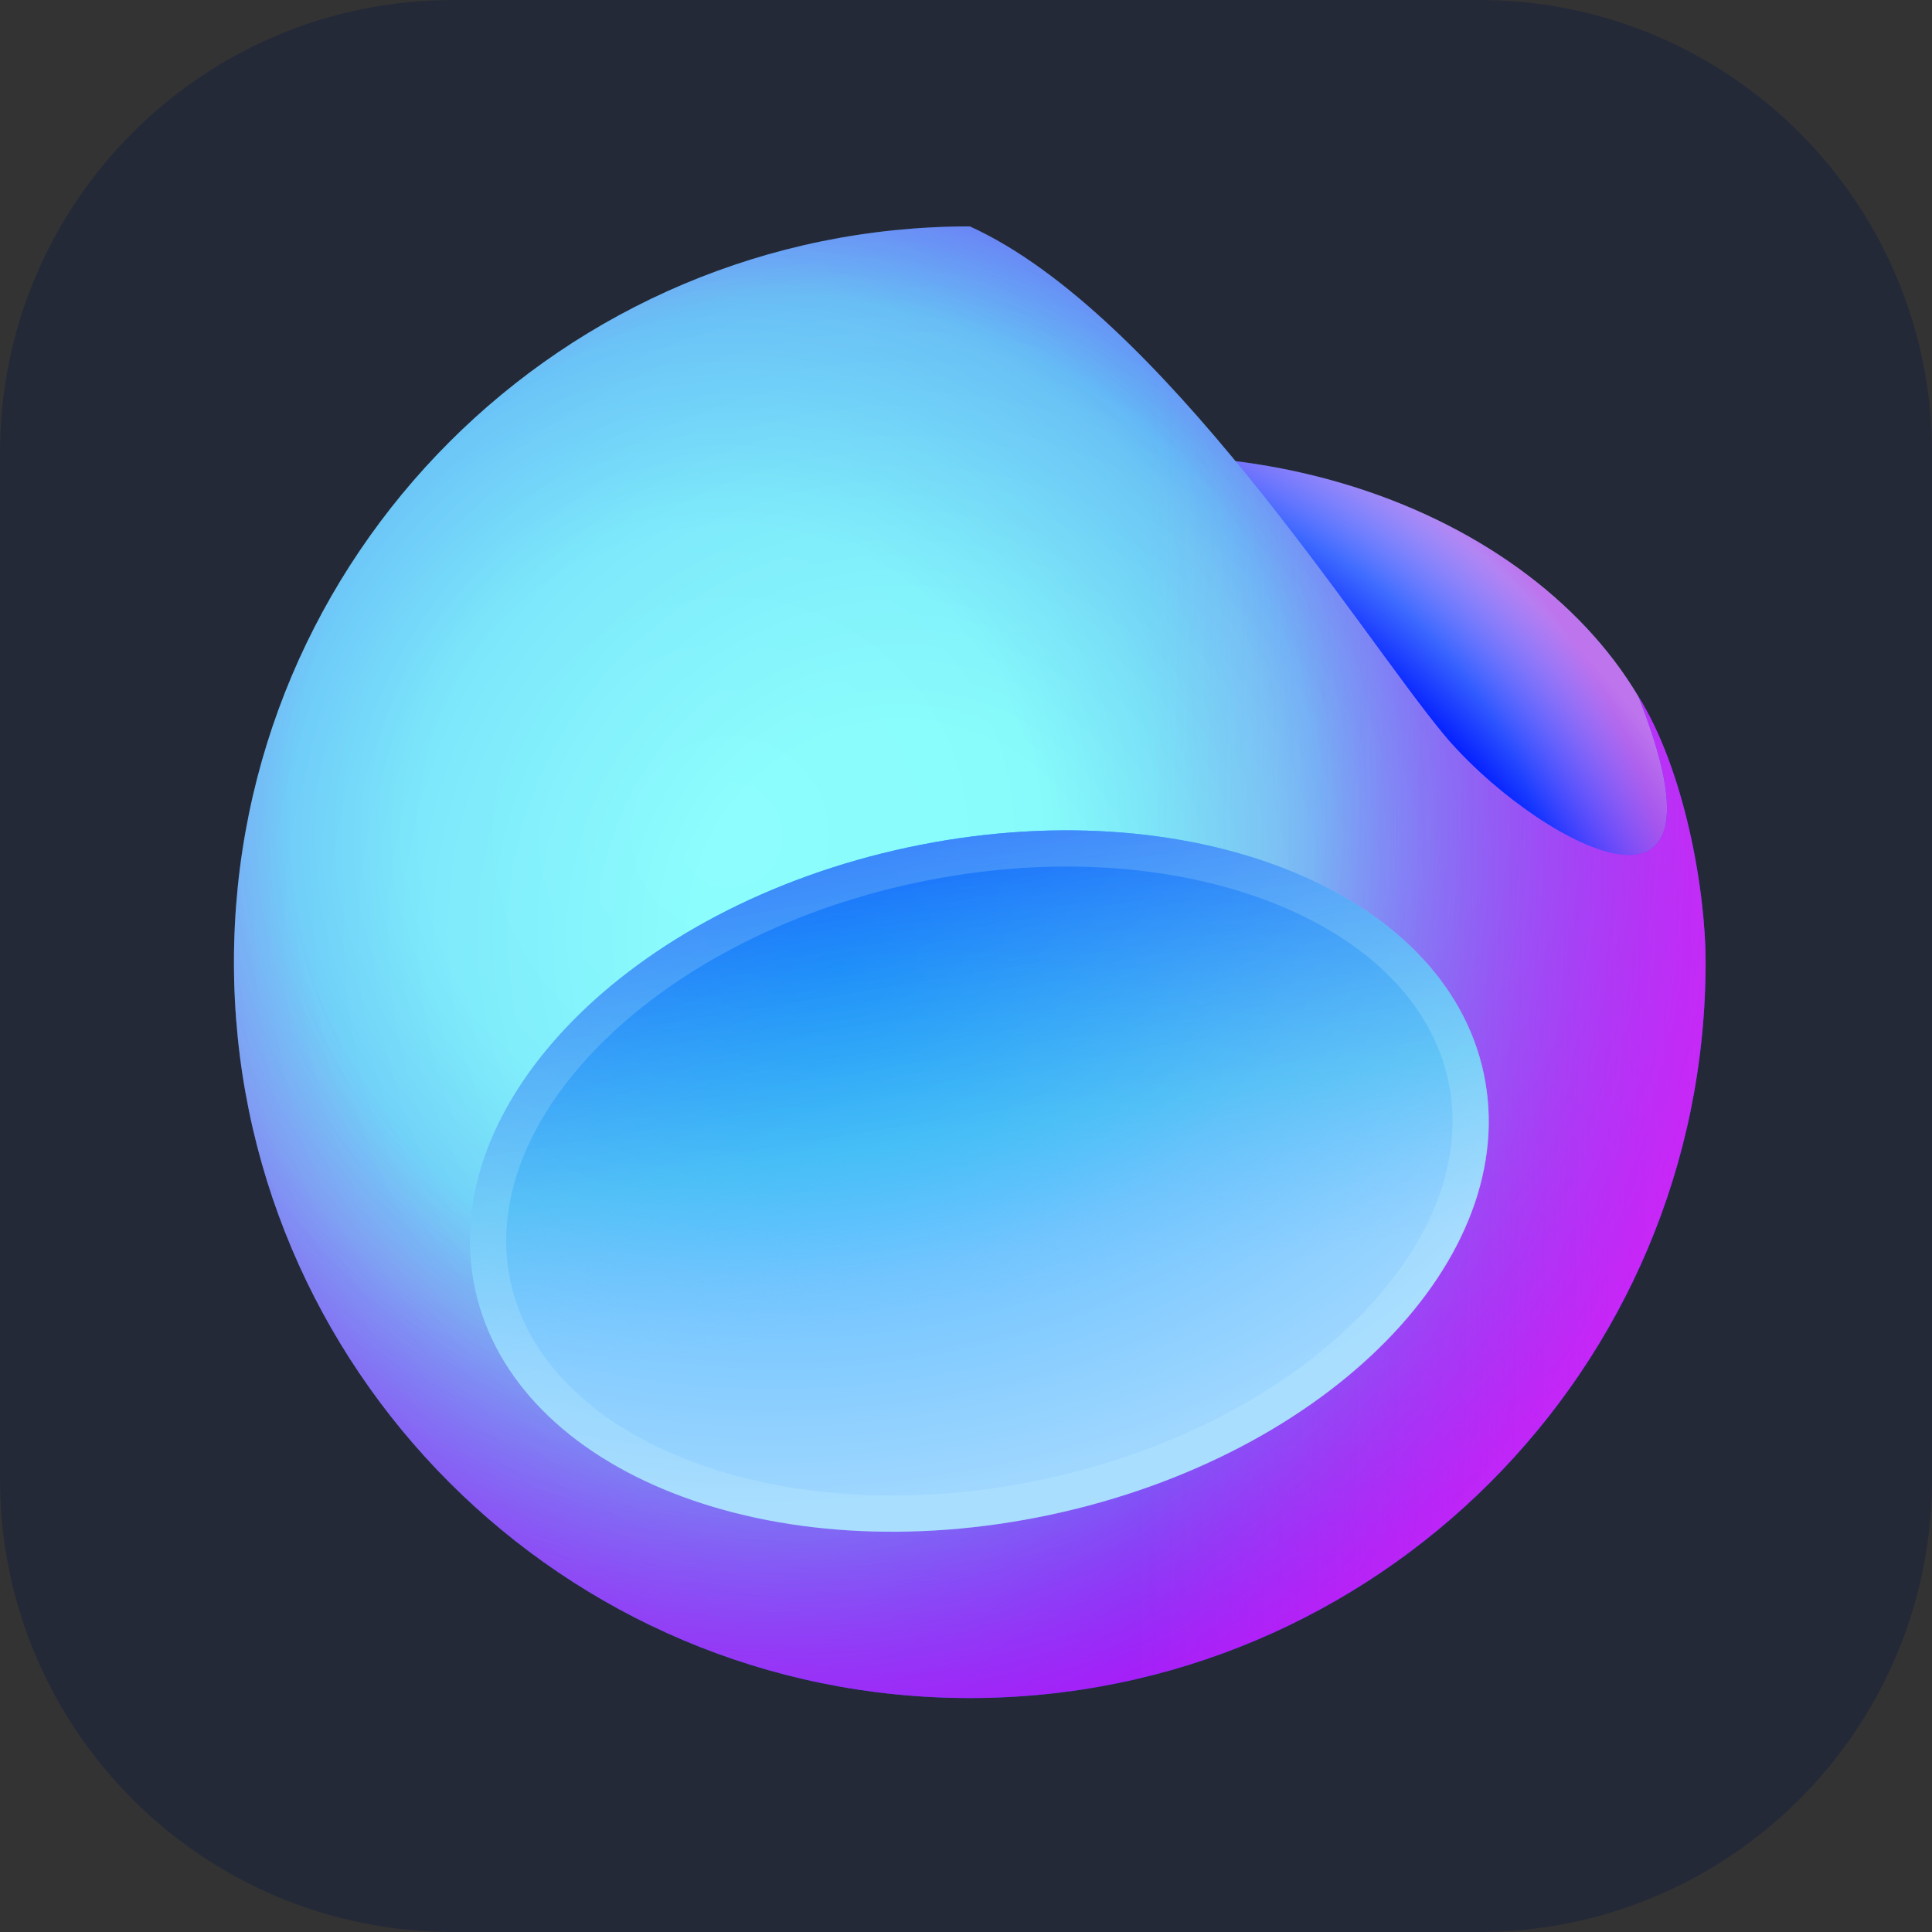
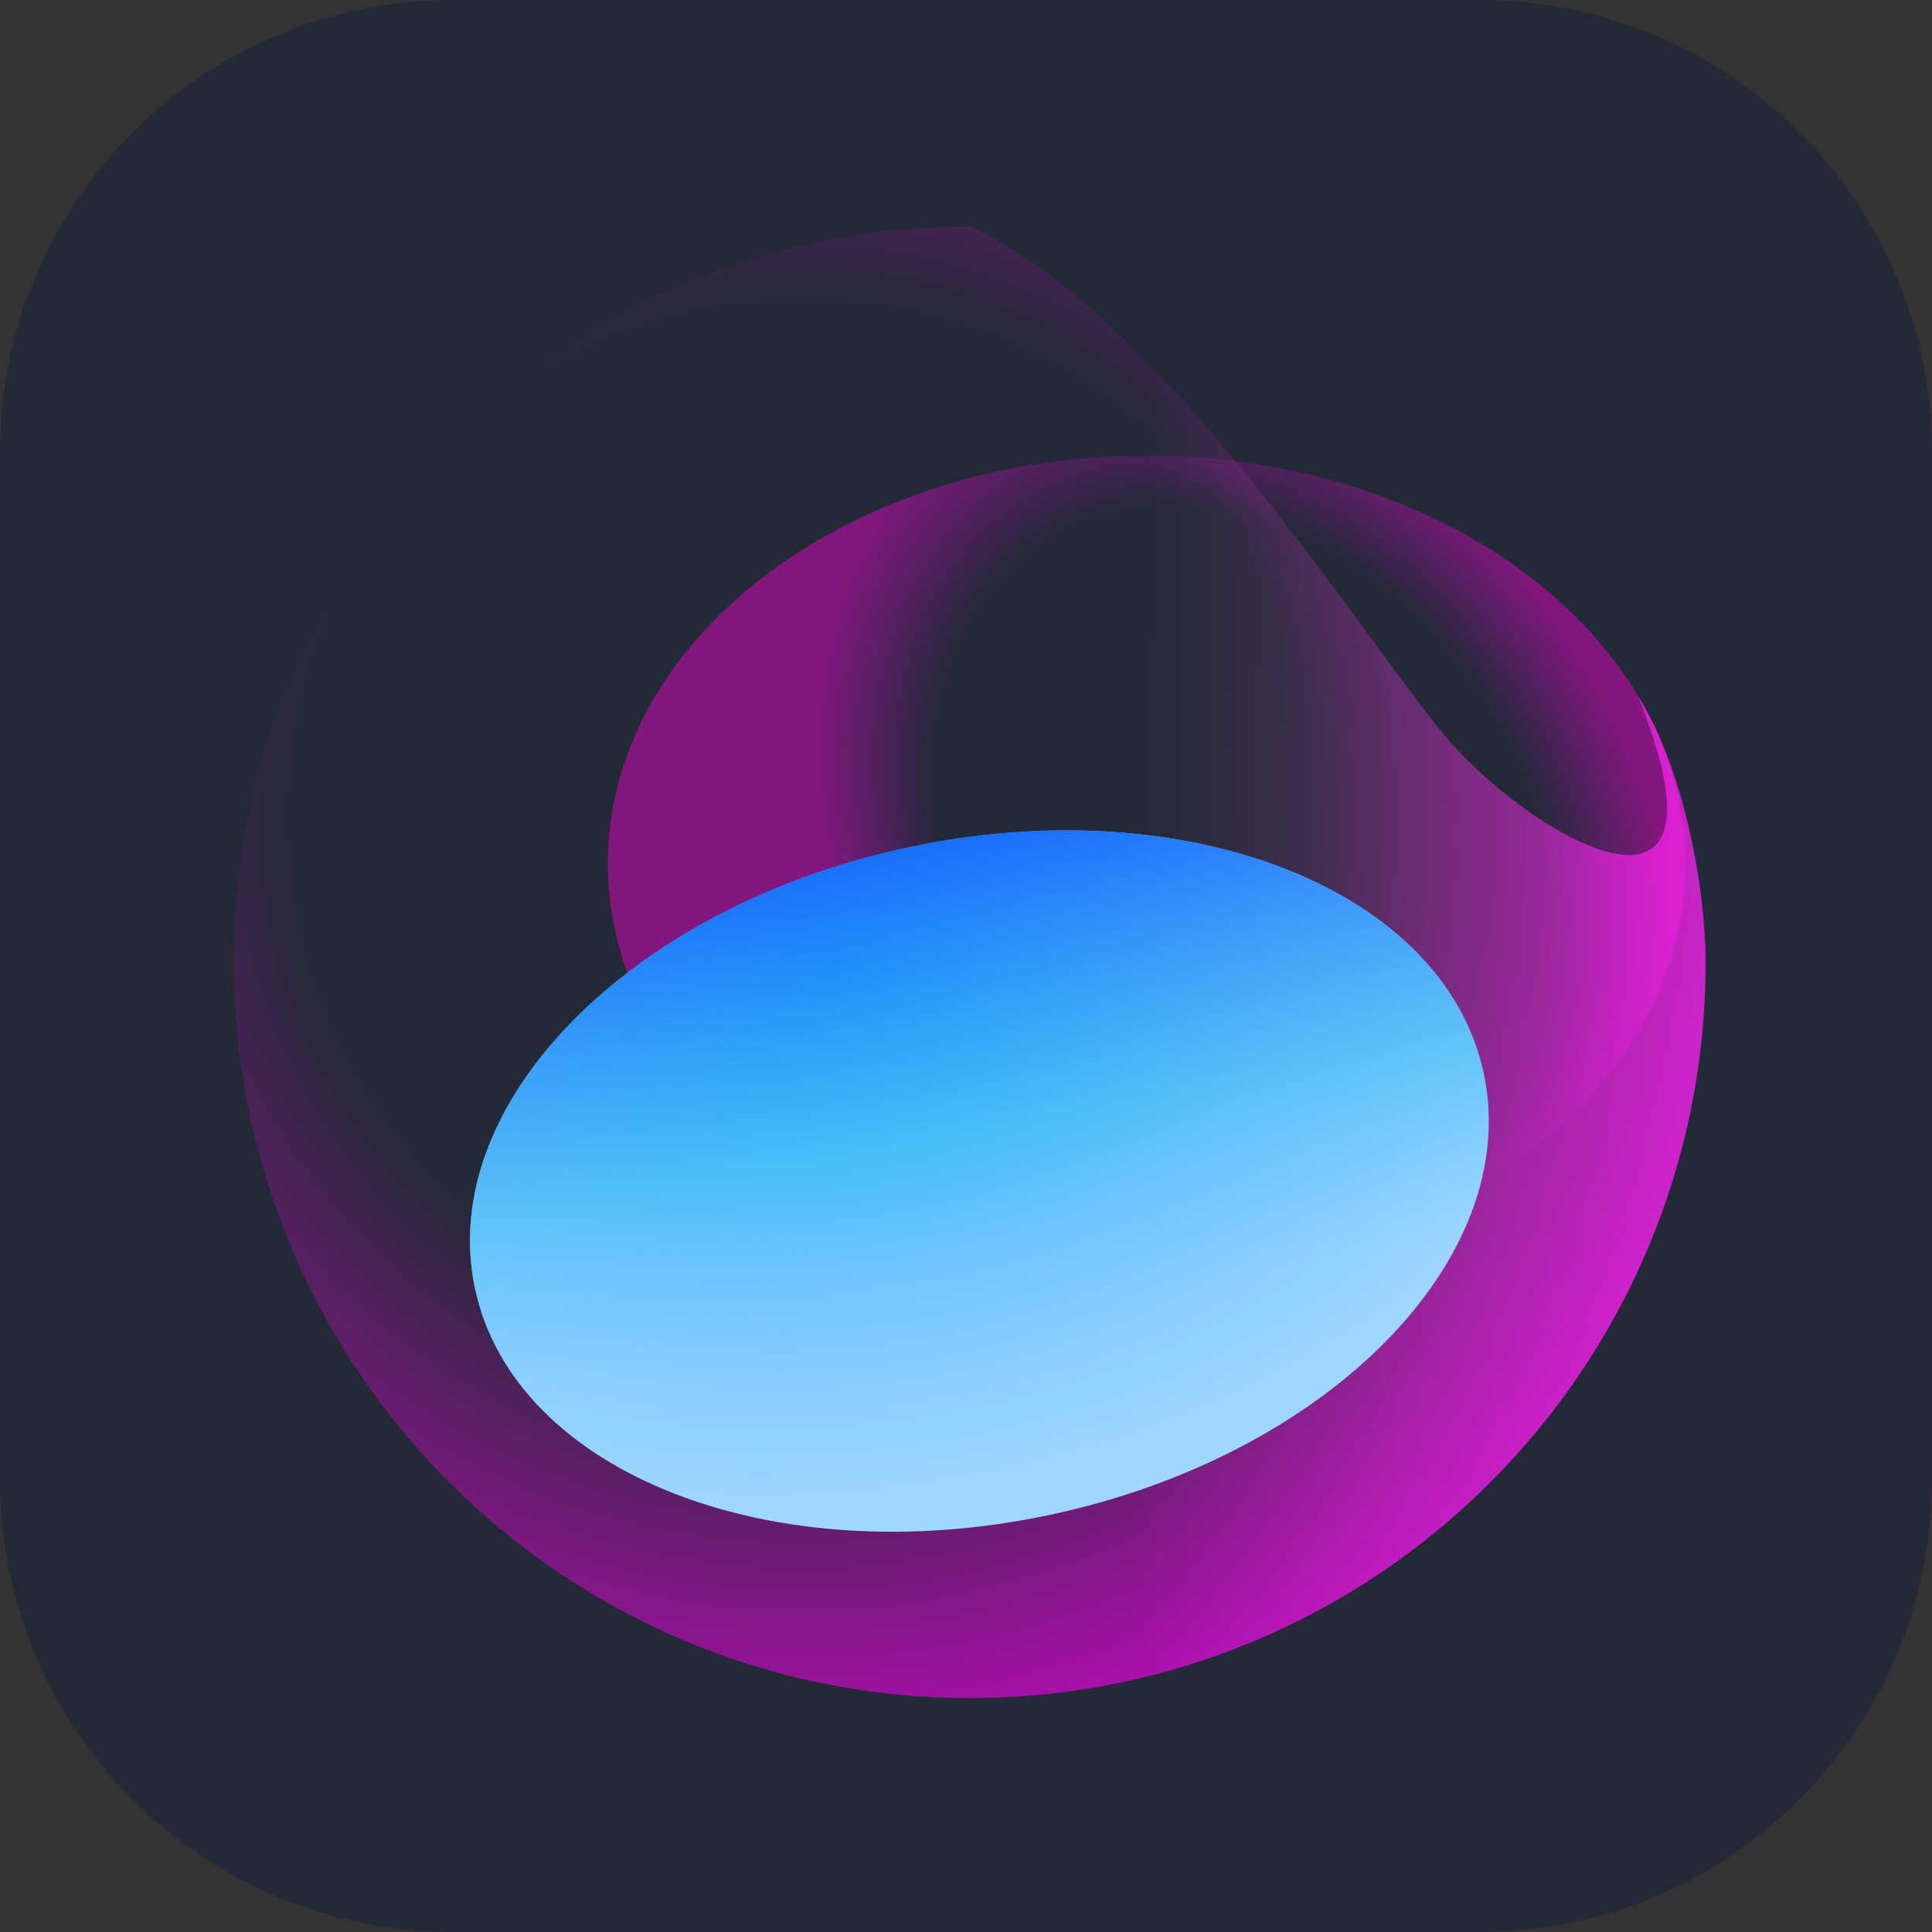
<svg xmlns="http://www.w3.org/2000/svg" width="256" height="256" viewBox="0 0 256 256" fill="none" id="fleet">
  <rect x="0" y="0" width="256" height="256" fill="#333333" stroke="none" />
  <style>
#fleet {
    path.rect {fill: #242938}

    @media (prefers-color-scheme: light) {
        path.rect {fill: #F4F2ED}
    }
}
</style>
  <g id="Fleet">
    <path id="Vector" d="M196 0H60C26.863 0 0 26.863 0 60V196C0 229.137 26.863 256 60 256H196C229.137 256 256 229.137 256 196V60C256 26.863 229.137 0 196 0Z" fill="#242938" class="rect" />
    <g id="Group">
-       <path id="Vector_2" d="M151.943 168.526C191.372 168.526 223.336 144.314 223.336 114.448C223.336 84.582 191.372 60.37 151.943 60.37C112.513 60.37 80.549 84.582 80.549 114.448C80.549 144.314 112.513 168.526 151.943 168.526Z" fill="url(#paint0_radial_8_430)" />
      <path id="Vector_3" d="M151.943 168.526C191.372 168.526 223.336 144.314 223.336 114.448C223.336 84.582 191.372 60.37 151.943 60.37C112.513 60.37 80.549 84.582 80.549 114.448C80.549 144.314 112.513 168.526 151.943 168.526Z" fill="url(#paint1_radial_8_430)" />
-       <path id="Vector_4" d="M226 127.5C226 181.348 182.348 225 128.5 225C74.652 225 31 181.348 31 127.5C31 73.652 74.652 30 128.5 30C153.807 41.455 180.282 84.078 191.369 97.398C202.455 110.717 231.152 127.5 217.089 92.293C223.085 101.809 226 117.598 226 127.5Z" fill="url(#paint2_radial_8_430)" />
-       <path id="Vector_5" d="M226 127.5C226 181.348 182.348 225 128.5 225C74.652 225 31 181.348 31 127.5C31 73.652 74.652 30 128.5 30C153.807 41.455 180.282 84.078 191.369 97.398C202.455 110.717 231.152 127.5 217.089 92.293C223.085 101.809 226 117.598 226 127.5Z" fill="url(#paint3_radial_8_430)" />
      <path id="Vector_6" d="M226 127.5C226 181.348 182.348 225 128.5 225C74.652 225 31 181.348 31 127.5C31 73.652 74.652 30 128.5 30C153.807 41.455 180.282 84.078 191.369 97.398C202.455 110.717 231.152 127.5 217.089 92.293C223.085 101.809 226 117.598 226 127.5Z" fill="url(#paint4_radial_8_430)" />
      <path id="Vector_7" d="M226 127.5C226 181.348 182.348 225 128.5 225C74.652 225 31 181.348 31 127.5C31 73.652 74.652 30 128.5 30C153.807 41.455 180.282 84.078 191.369 97.398C202.455 110.717 231.152 127.5 217.089 92.293C223.085 101.809 226 117.598 226 127.5Z" fill="url(#paint5_linear_8_430)" />
      <path id="Vector_8" d="M139.209 200.707C176.116 192.827 201.808 166.645 196.595 142.227C191.381 117.81 157.236 104.403 120.33 112.283C83.423 120.163 57.731 146.345 62.944 170.763C68.157 195.18 102.302 208.587 139.209 200.707Z" fill="url(#paint6_radial_8_430)" />
      <path id="Vector_9" d="M139.209 200.707C176.116 192.827 201.808 166.645 196.595 142.227C191.381 117.81 157.236 104.403 120.33 112.283C83.423 120.163 57.731 146.345 62.944 170.763C68.157 195.18 102.302 208.587 139.209 200.707Z" fill="url(#paint7_linear_8_430)" />
-       <path id="Vector_10" fill-rule="evenodd" clip-rule="evenodd" d="M180.274 174.311C189.943 164.458 194.07 153.365 191.906 143.229C189.741 133.093 181.445 124.653 168.595 119.608C155.786 114.578 138.995 113.202 121.331 116.973C103.668 120.744 88.903 128.858 79.265 138.68C69.596 148.534 65.47 159.626 67.634 169.762C69.798 179.898 78.094 188.339 90.944 193.384C103.753 198.413 120.544 199.789 138.208 196.019C155.872 192.247 170.637 184.132 180.274 174.311ZM139.209 200.707C176.116 192.828 201.809 166.646 196.596 142.228C191.382 117.81 157.236 104.404 120.33 112.284C83.424 120.163 57.731 146.346 62.944 170.764C68.158 195.18 102.303 208.588 139.209 200.707Z" fill="#D6F8F8" fill-opacity="0.19" />
    </g>
  </g>
  <defs>
    <radialGradient id="paint0_radial_8_430" cx="0" cy="0" r="1" gradientUnits="userSpaceOnUse" gradientTransform="translate(139.975 151.208) rotate(-42.635) scale(95.569 126.169)">
      <stop offset="0.771" stop-color="#001AFF" />
      <stop offset="1" stop-color="#8ACEFF" />
    </radialGradient>
    <radialGradient id="paint1_radial_8_430" cx="0" cy="0" r="1" gradientUnits="userSpaceOnUse" gradientTransform="translate(165.251 114.448) rotate(-30.543) scale(52.766 69.662)">
      <stop offset="0.719" stop-color="#FA00FF" stop-opacity="0" />
      <stop offset="1" stop-color="#FF00D6" stop-opacity="0.44" />
    </radialGradient>
    <radialGradient id="paint2_radial_8_430" cx="0" cy="0" r="1" gradientUnits="userSpaceOnUse" gradientTransform="translate(96.605 110.674) rotate(49.385) scale(150.607)">
      <stop offset="0.026" stop-color="#8DFDFD" />
      <stop offset="0.271" stop-color="#87FBFB" />
      <stop offset="0.484" stop-color="#74D6F4" />
      <stop offset="0.932" stop-color="#0038FF" />
    </radialGradient>
    <radialGradient id="paint3_radial_8_430" cx="0" cy="0" r="1" gradientUnits="userSpaceOnUse" gradientTransform="translate(119.405 123.784) rotate(137.237) scale(103.261)">
      <stop offset="0.267" stop-color="#0500FF" stop-opacity="0" />
      <stop offset="1" stop-color="#0500FF" stop-opacity="0.15" />
    </radialGradient>
    <radialGradient id="paint4_radial_8_430" cx="0" cy="0" r="1" gradientUnits="userSpaceOnUse" gradientTransform="translate(106.805 107.905) rotate(75.198) scale(160.869)">
      <stop offset="0.42" stop-color="#FF00E5" stop-opacity="0" />
      <stop offset="0.774" stop-color="#FF00F5" stop-opacity="0.64" />
      <stop offset="0.899" stop-color="#BE46FF" stop-opacity="0.87" />
    </radialGradient>
    <linearGradient id="paint5_linear_8_430" x1="55.042" y1="150.876" x2="277.465" y2="153.923" gradientUnits="userSpaceOnUse">
      <stop offset="0.432" stop-color="#FE62EE" stop-opacity="0" />
      <stop offset="0.818" stop-color="#FD3AF5" stop-opacity="0.47" />
    </linearGradient>
    <radialGradient id="paint6_radial_8_430" cx="0" cy="0" r="1" gradientUnits="userSpaceOnUse" gradientTransform="translate(111.069 128.369) rotate(83.148) scale(72.094 108.968)">
      <stop stop-color="#00B2FF" />
      <stop offset="0.571" stop-color="#74C5FF" />
      <stop offset="0.979" stop-color="#9FD7FF" />
    </radialGradient>
    <linearGradient id="paint7_linear_8_430" x1="122.379" y1="90.361" x2="135.891" y2="172.615" gradientUnits="userSpaceOnUse">
      <stop offset="0.042" stop-color="#0038FF" />
      <stop offset="0.724" stop-color="#48BFF1" stop-opacity="0.59" />
      <stop offset="1" stop-color="#74C5FF" stop-opacity="0" />
    </linearGradient>
  </defs>
</svg>